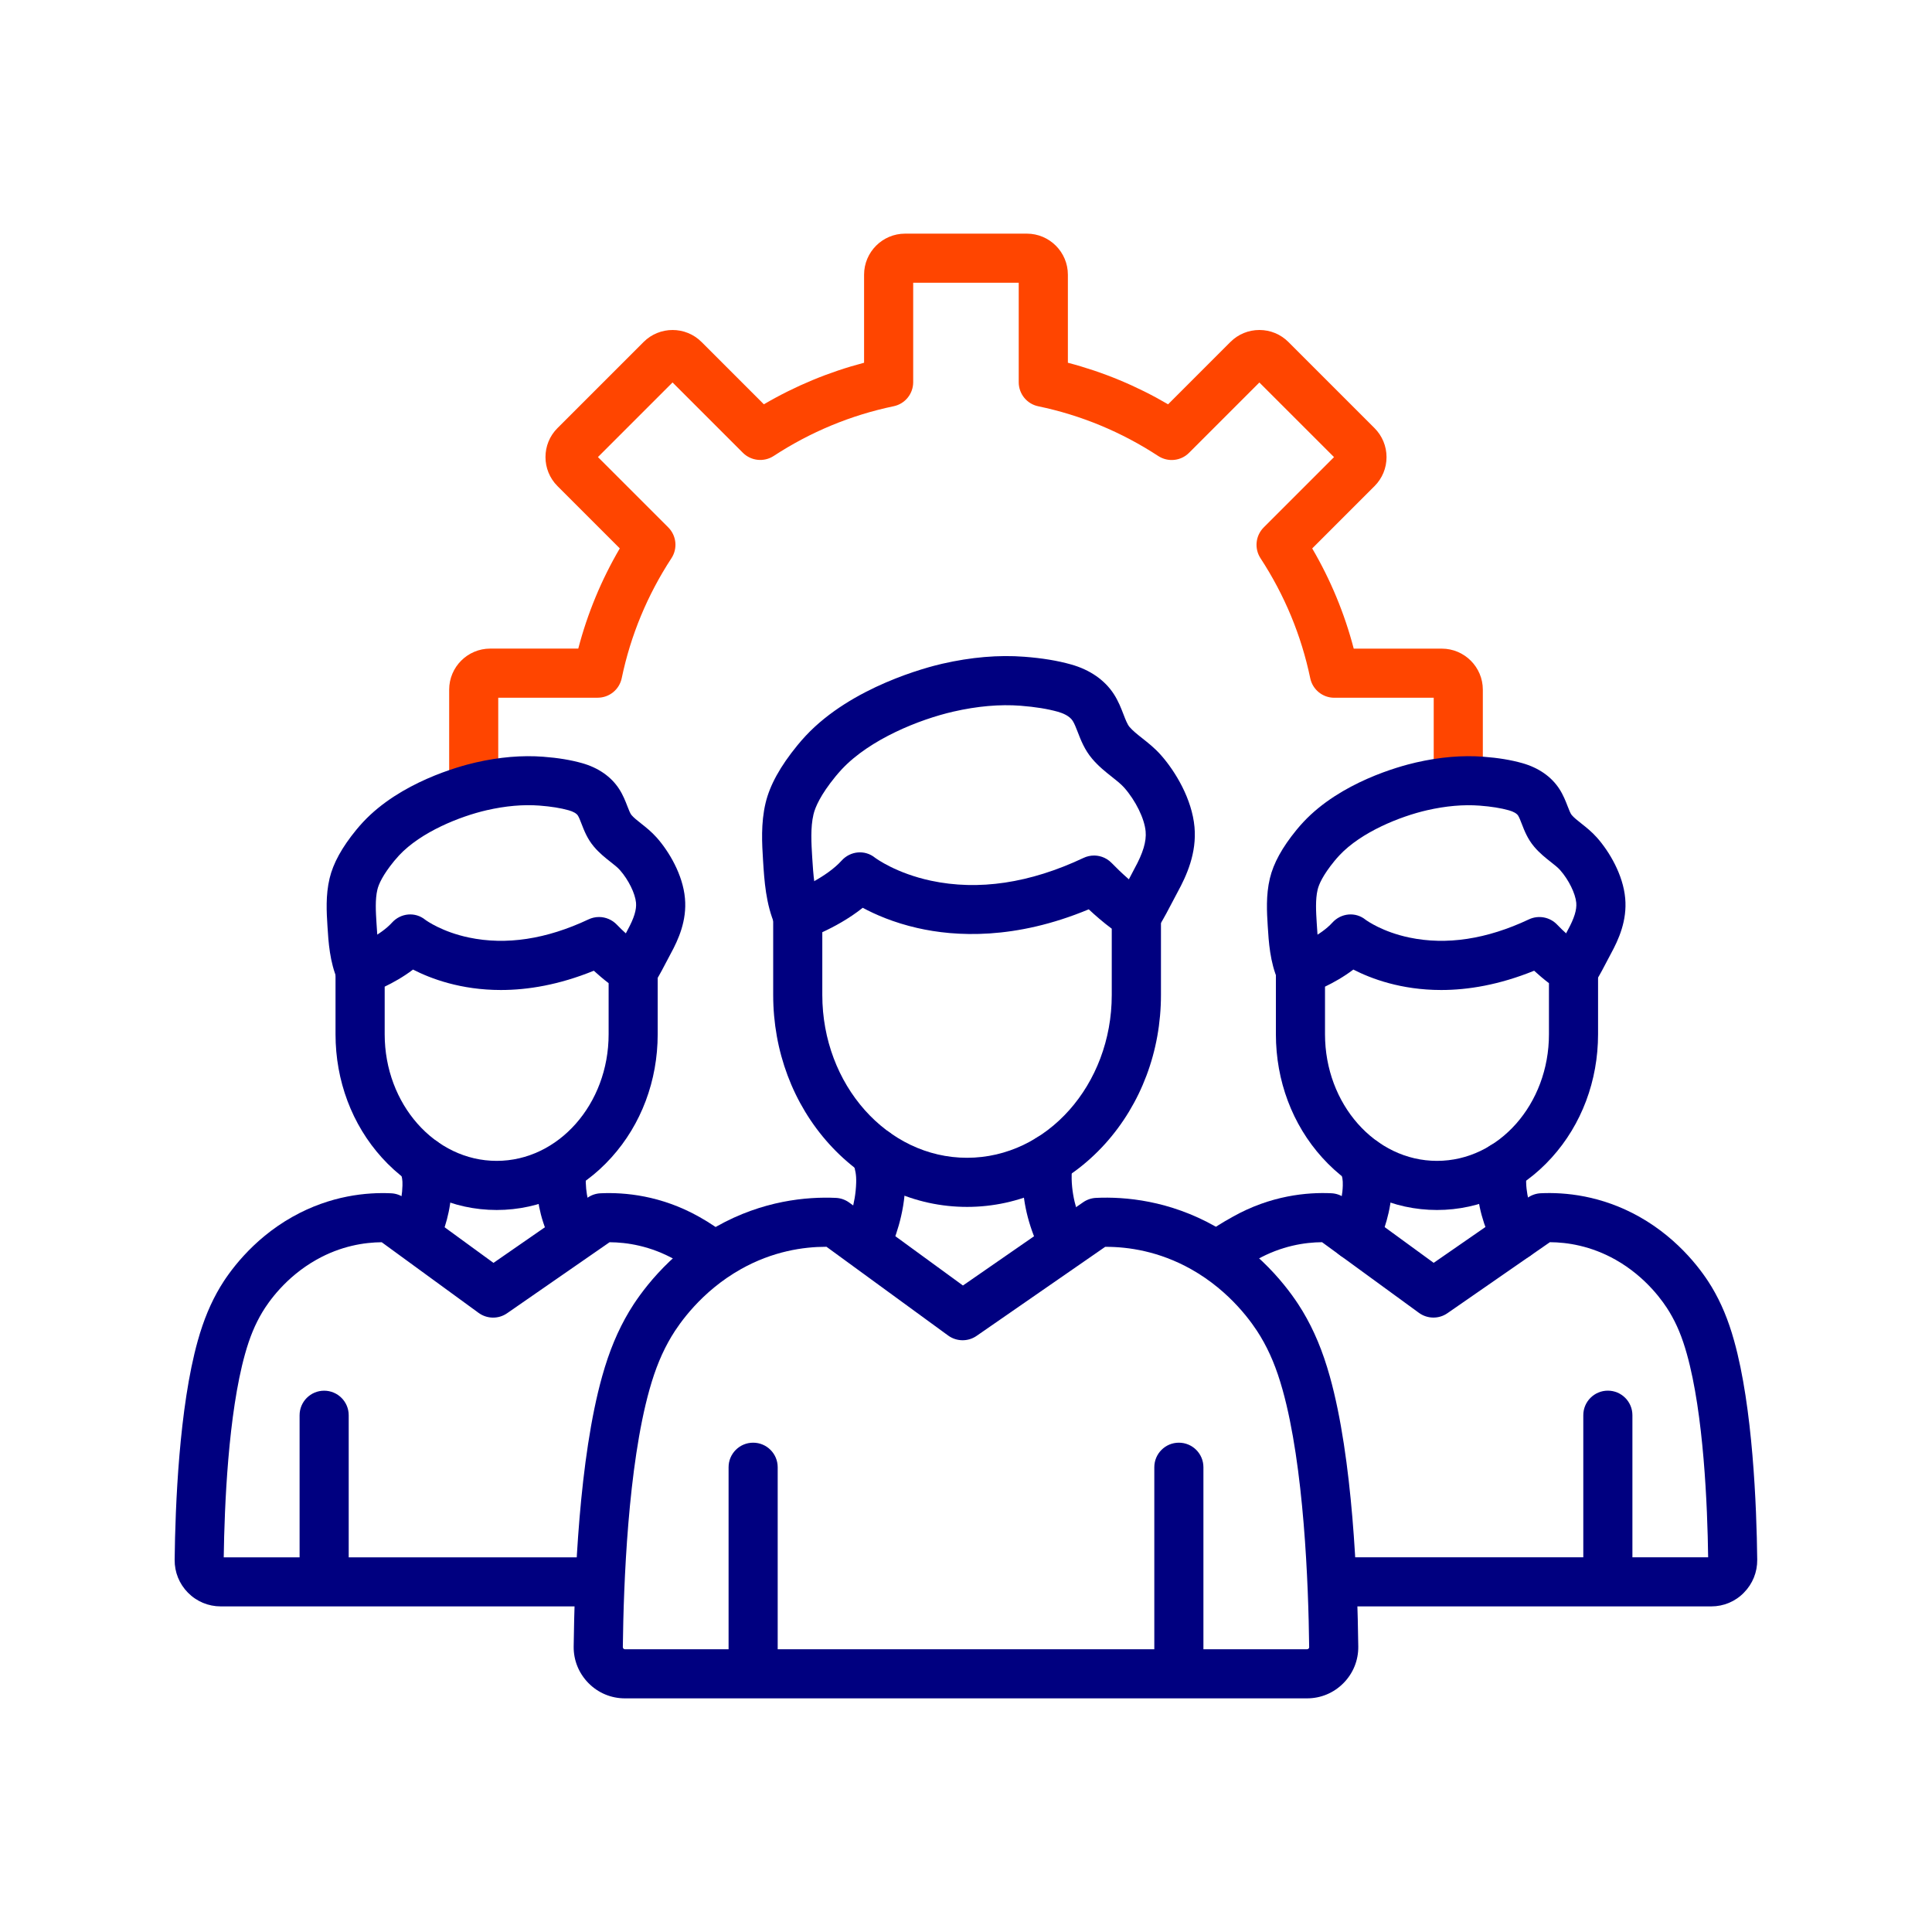
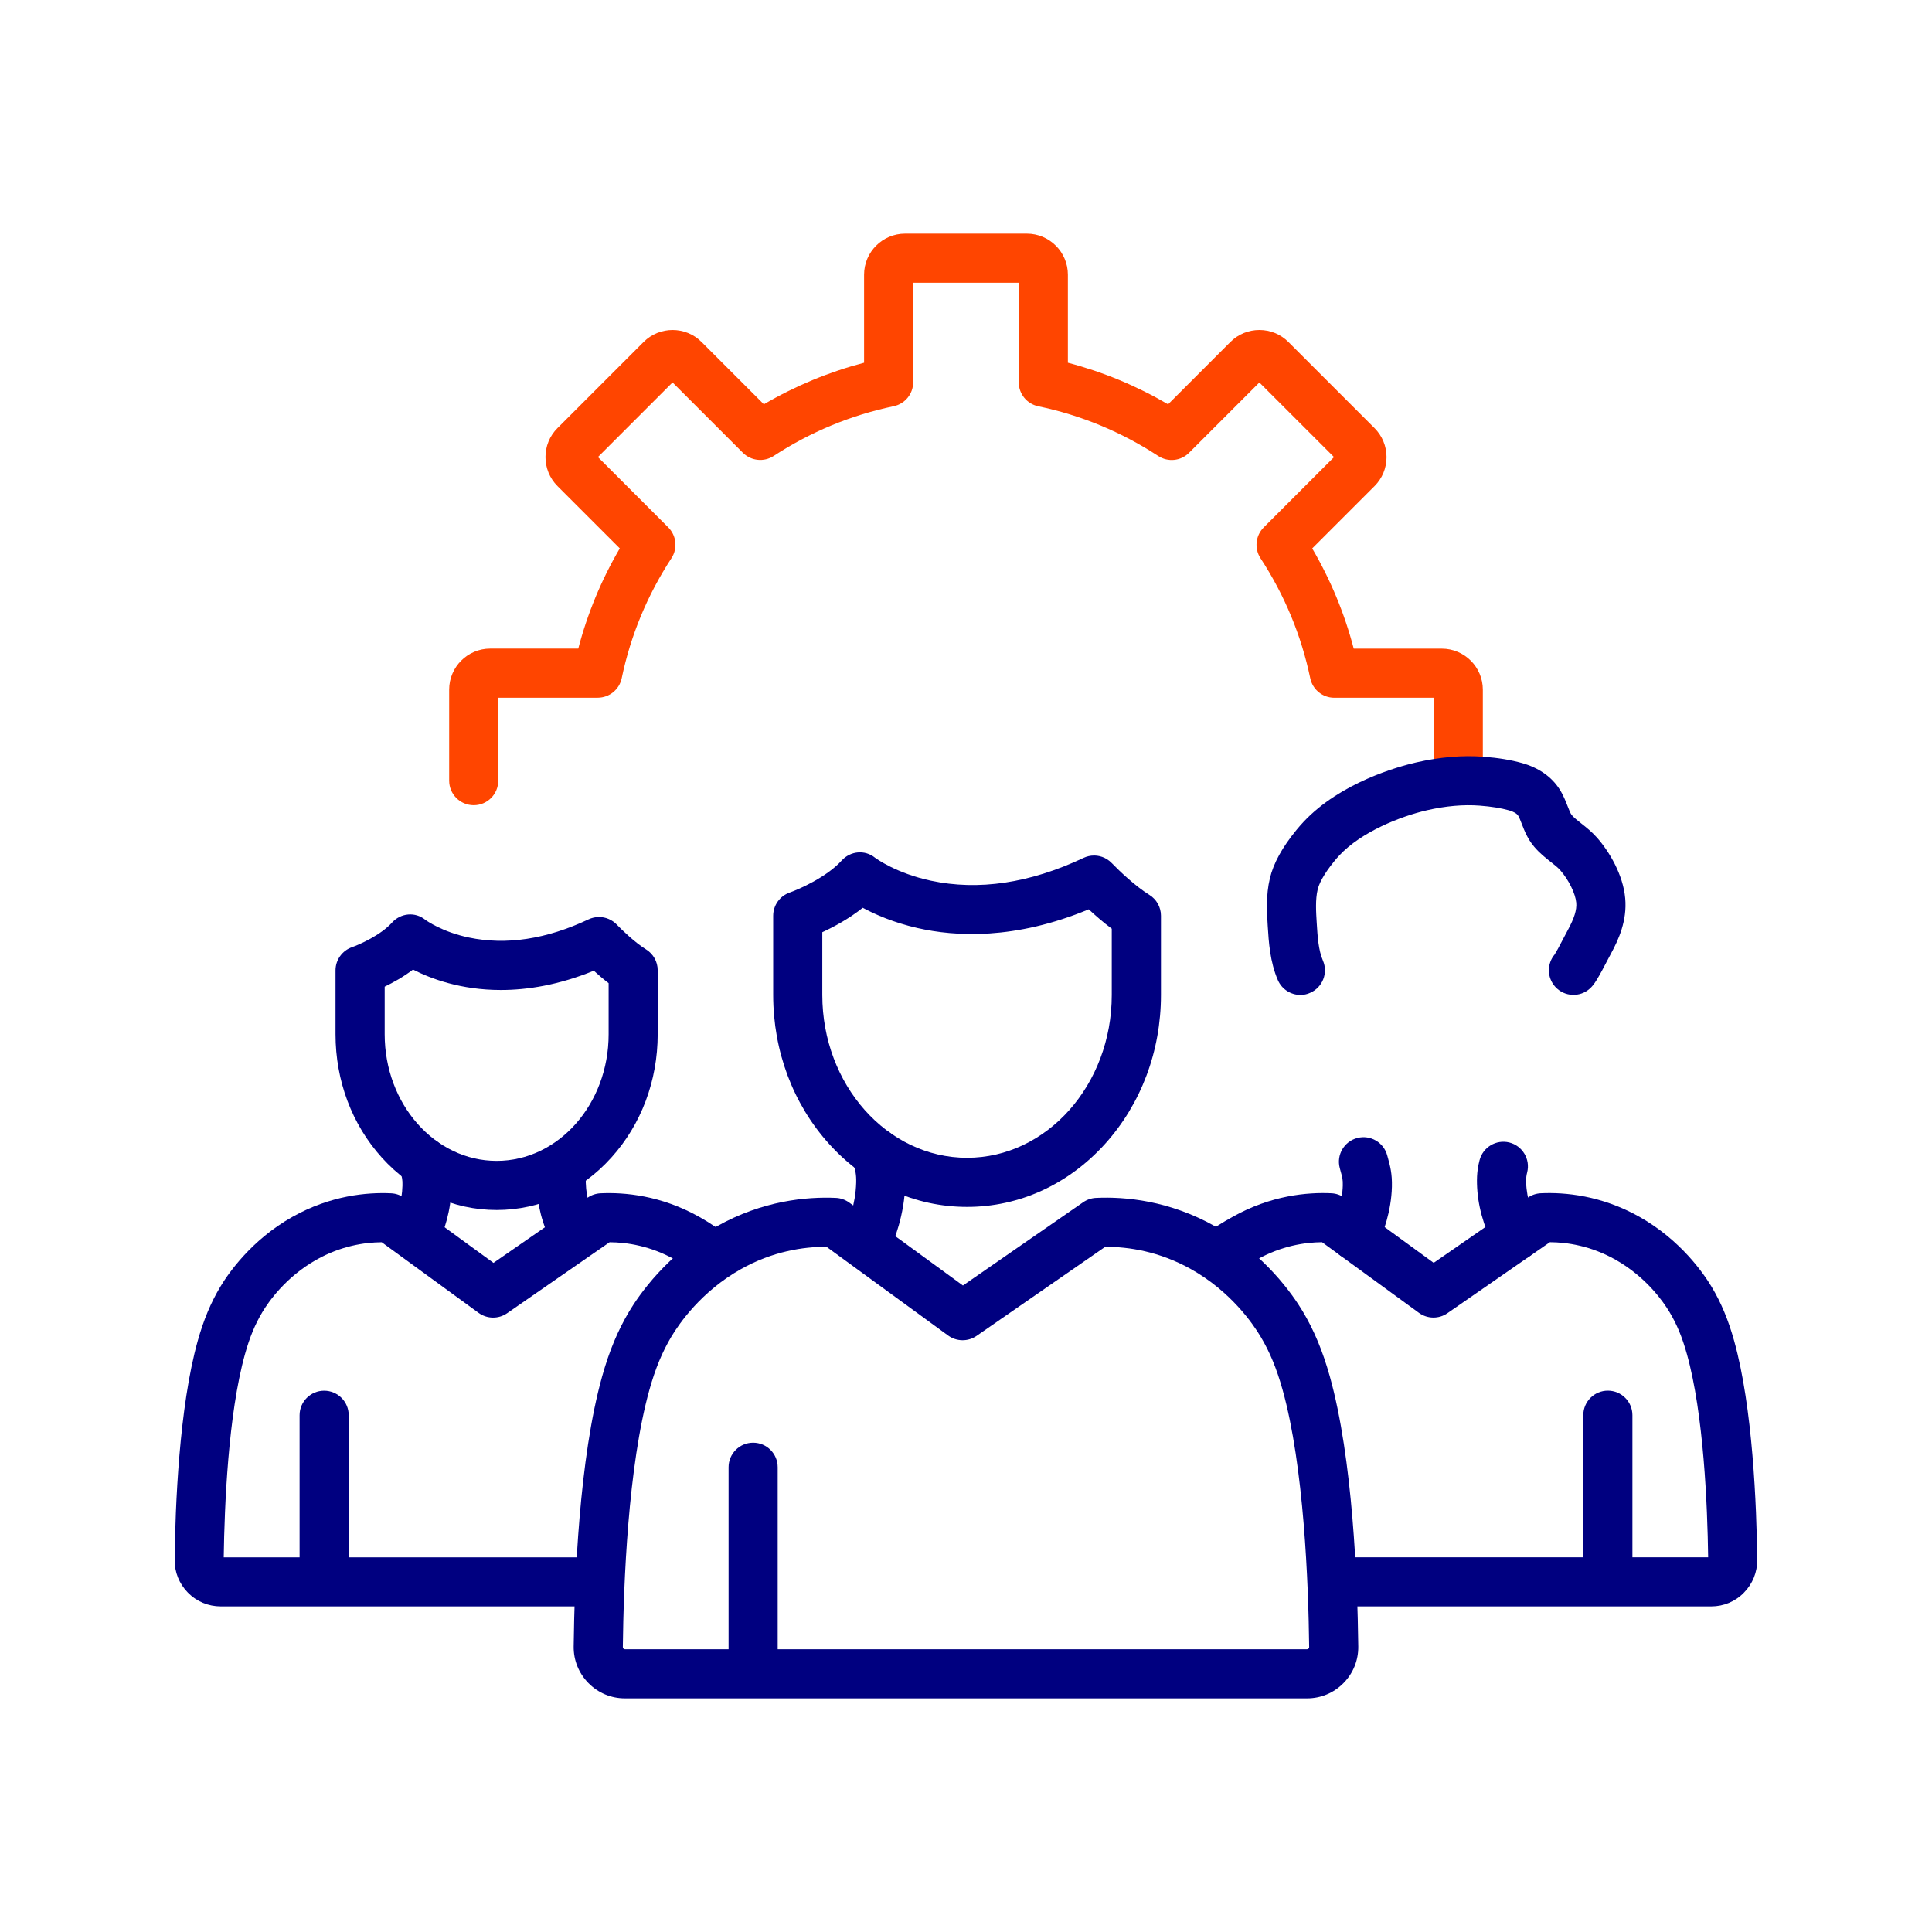
<svg xmlns="http://www.w3.org/2000/svg" version="1.1" width="512" height="512" x="0" y="0" viewBox="0 0 450 450" style="enable-background:new 0 0 512 512" xml:space="preserve" class="">
  <g>
    <g>
      <g clip-rule="evenodd" fill-rule="evenodd">
        <path d="m110.34 187.55c-3.16 0-5.72-2.56-5.72-5.72v-21.2c0-5.27 4.29-9.56 9.56-9.56h20.51c2.14-8.19 5.38-16.01 9.67-23.34l-14.51-14.51c-3.73-3.73-3.73-9.79 0-13.51l20.05-20.05c3.73-3.73 9.79-3.73 13.51 0l14.51 14.51c7.33-4.29 15.15-7.53 23.34-9.68v-20.51c0-5.27 4.29-9.56 9.55-9.56h28.36c5.27 0 9.56 4.29 9.56 9.56v20.51c8.19 2.14 16.01 5.39 23.34 9.68l14.51-14.51c1.8-1.81 4.21-2.8 6.76-2.8s4.95.99 6.76 2.8l20.05 20.05c1.8 1.81 2.8 4.21 2.8 6.76s-.99 4.95-2.8 6.76l-14.51 14.51c4.29 7.33 7.53 15.15 9.67 23.34h20.51c5.27 0 9.56 4.29 9.56 9.56v20.35c0 3.16-2.56 5.72-5.72 5.72s-5.72-2.56-5.72-5.72v-18.47h-23.16c-2.71 0-5.05-1.9-5.6-4.55-2.08-9.97-5.98-19.37-11.58-27.94-1.48-2.27-1.17-5.26.74-7.18l16.38-16.38-17.39-17.38-16.38 16.38c-1.91 1.92-4.91 2.22-7.18.74-8.56-5.6-17.96-9.5-27.94-11.58-2.65-.55-4.55-2.89-4.55-5.6v-23.17h-24.58v23.16c0 2.71-1.9 5.05-4.55 5.6-9.98 2.08-19.37 5.98-27.94 11.58-2.27 1.48-5.26 1.17-7.18-.74l-16.38-16.38-17.38 17.38 16.38 16.38c1.91 1.91 2.23 4.91.74 7.18-5.6 8.57-9.5 17.96-11.58 27.94-.55 2.65-2.89 4.55-5.6 4.55h-23.16v19.31c.01 3.17-2.55 5.73-5.71 5.73z" fill="#ff4500" data-original="#66bb6a" class="" />
        <g fill="#212121">
          <path d="m304.43 395.58h-158.87c-3.22 0-6.23-1.26-8.49-3.55s-3.49-5.32-3.45-8.53c.18-15.29 1.27-43.79 6.63-62.91 1.65-5.9 3.66-10.72 6.32-15.17 2.26-3.77 8.75-13.24 20.36-19.77 10.74-6.04 21.02-6.94 27.76-6.64 1.12.05 2.2.43 3.11 1.09l26.49 19.32 28.01-19.4c.88-.61 1.92-.96 3-1.01 6.74-.31 17.03.59 27.76 6.64 11.64 6.55 18.11 16.01 20.36 19.77 2.66 4.45 4.67 9.27 6.32 15.17 5.36 19.11 6.45 47.62 6.63 62.91.04 3.21-1.19 6.25-3.45 8.53-2.26 2.29-5.27 3.55-8.49 3.55zm-79.64-11.44h79.65c.14 0 .26-.05.35-.15.15-.15.14-.3.14-.36-.17-14.73-1.2-42.1-6.2-59.95-1.39-4.96-2.97-8.78-5.13-12.39-1.78-2.98-6.91-10.46-16.15-15.66-7.47-4.2-14.65-5.22-19.83-5.22-.07 0-.14 0-.2 0l-29.95 20.74c-2 1.39-4.66 1.35-6.63-.08l-28.33-20.67c-.04 0-.09 0-.13 0-5.18 0-12.36 1.01-19.83 5.22-9.22 5.19-14.36 12.68-16.15 15.67-2.15 3.61-3.74 7.43-5.13 12.39-5 17.85-6.03 45.22-6.2 59.95 0 .14.05.26.14.36.15.15.3.15.35.15z" fill="#000080" data-original="#212121" class="" />
          <path d="m175.42 393.18c-3.16 0-5.72-2.56-5.72-5.72v-45.71c0-3.16 2.56-5.72 5.72-5.72s5.72 2.56 5.72 5.72v45.71c.01 3.16-2.56 5.72-5.72 5.72z" fill="#000080" data-original="#212121" class="" />
-           <path d="m274.58 393.18c-3.16 0-5.72-2.56-5.72-5.72v-45.71c0-3.16 2.56-5.72 5.72-5.72s5.72 2.56 5.72 5.72v45.71c0 3.16-2.57 5.72-5.72 5.72z" fill="#000080" data-original="#212121" class="" />
          <path d="m225.24 281.11c-12.17 0-23.58-5.21-32.13-14.67-8.4-9.3-13.02-21.62-13.02-34.7v-18.44c0-2.44 1.55-4.61 3.85-5.41 2.17-.76 8.6-3.59 12.09-7.44 2.04-2.26 5.42-2.58 7.78-.67.31.23 4.98 3.63 13.01 5.35 11.09 2.37 23.05.59 35.56-5.31.76-.36 1.6-.55 2.44-.55.91 0 2.66.23 4.15 1.78 1.74 1.82 5.54 5.41 8.72 7.37 1.69 1.04 2.72 2.88 2.72 4.87v18.44c0 13.08-4.63 25.4-13.02 34.7-8.57 9.47-19.98 14.68-32.15 14.68zm-33.71-63.98v14.61c0 20.91 15.12 37.93 33.71 37.93s33.71-17.01 33.71-37.93v-15.43c-2.01-1.49-3.89-3.14-5.36-4.51-17.15 7.14-31.05 6.38-39.92 4.35-5.57-1.27-9.85-3.16-12.72-4.71-3.25 2.59-6.8 4.48-9.42 5.69z" fill="#000080" data-original="#212121" class="" />
-           <path d="m185.81 219.02c-2.21 0-4.32-1.29-5.26-3.45-2.19-5.05-2.52-10.41-2.82-15.15-.24-3.86-.54-8.66.59-13.39.99-4.15 3.41-8.54 7.41-13.43.62-.76 1.27-1.5 1.93-2.21 10.74-11.49 28.37-16 31.8-16.79 6.71-1.54 13.14-2.09 19.11-1.63 4.2.32 7.77.91 10.89 1.79 4.39 1.23 7.84 3.62 9.97 6.9 1.06 1.64 1.69 3.28 2.25 4.73.46 1.2.9 2.33 1.4 2.92.76.89 1.79 1.71 2.98 2.65 1.37 1.08 2.92 2.3 4.34 3.91 3.39 3.83 7.23 10.24 7.82 16.75.55 6.08-1.83 11.32-3.95 15.2-.05.1-.18.34-.36.68-3.62 6.99-4.43 8.11-5.4 9.01-2.33 2.13-5.95 1.97-8.08-.36-1.98-2.17-1.98-5.45-.1-7.61.32-.48 1.17-1.94 3.43-6.3.24-.47.41-.8.48-.92 2.01-3.66 2.81-6.34 2.6-8.67-.27-2.99-2.33-7.18-4.99-10.19-.75-.84-1.77-1.65-2.86-2.51-1.47-1.16-3.13-2.47-4.63-4.25-1.74-2.06-2.63-4.35-3.33-6.18-.4-1.02-.77-1.99-1.19-2.64-.74-1.14-2.28-1.77-3.45-2.1-2.4-.67-5.24-1.13-8.68-1.4-4.81-.37-10.08.09-15.66 1.37-7.89 1.81-19.43 6.42-25.99 13.44-.49.53-.98 1.09-1.45 1.66-3.53 4.32-4.74 7.19-5.13 8.83-.73 3.06-.5 6.76-.3 10.02.25 3.98.51 8.1 1.9 11.32 1.26 2.9-.08 6.27-2.98 7.52-.76.33-1.53.48-2.29.48z" fill="#000080" data-original="#212121" class="" />
          <path d="m201.68 295.35c-.81 0-1.64-.17-2.42-.54-2.86-1.34-4.09-4.75-2.75-7.61 1.09-2.33 2.78-6.71 2.91-11.74.05-1.93-.19-2.79-.62-4.34-.1-.36-.2-.73-.31-1.13-.8-3.06 1.03-6.18 4.09-6.98s6.18 1.03 6.98 4.09c.09.34.18.66.26.97.53 1.9 1.12 4.05 1.03 7.7-.18 7.12-2.52 13.16-3.99 16.3-.97 2.06-3.03 3.28-5.18 3.28z" fill="#000080" data-original="#212121" class="" />
-           <path d="m247.83 295.26c-2.08 0-4.08-1.14-5.09-3.11-2.99-5.83-4.42-11.52-4.57-17.23-.08-2.97.31-4.92.69-6.43.78-3.06 3.89-4.92 6.95-4.14s4.92 3.89 4.14 6.95c-.2.81-.39 1.67-.34 3.33.13 5.05 1.77 9.29 3.31 12.29 1.44 2.81.33 6.26-2.48 7.7-.84.44-1.73.64-2.61.64z" fill="#000080" data-original="#212121" class="" />
          <path d="m398.58 374.16h-85.96c-3.16 0-5.72-2.56-5.72-5.72s2.56-5.72 5.72-5.72h85.24c-.16-11.97-1.03-33.36-4.96-47.36-1.09-3.9-2.33-6.9-4.02-9.72-1.39-2.33-5.4-8.18-12.61-12.24-5.74-3.23-11.25-4.05-15.27-4.07l-23.87 16.54c-2 1.39-4.66 1.35-6.63-.08l-22.57-16.46c-4.01.03-9.49.85-15.2 4.07-1.87 1.05-2.9 1.54-4.58 2.97-2.41 2.05-6.02 1.76-8.07-.65s-1.76-6.02.65-8.07c2.23-1.9 3.88-2.82 6.38-4.23 8.9-5.01 17.42-5.75 22.99-5.49 1.12.05 2.2.43 3.1 1.09l20.73 15.12 21.95-15.2c.88-.61 1.92-.96 2.99-1.01 5.58-.26 14.09.48 22.99 5.49 9.61 5.41 14.97 13.23 16.83 16.34 2.2 3.68 3.86 7.65 5.21 12.5 4.36 15.54 5.25 38.64 5.39 51.03.03 2.89-1.07 5.62-3.1 7.67-2.01 2.07-4.72 3.2-7.61 3.2z" fill="#000080" data-original="#212121" class="" />
          <path d="m374.5 372.43c-3.16 0-5.72-2.56-5.72-5.72v-37.08c0-3.16 2.56-5.72 5.72-5.72s5.72 2.56 5.72 5.72v37.08c0 3.16-2.56 5.72-5.72 5.72z" fill="#000080" data-original="#212121" class="" />
-           <path d="m334.7 281.83c-10.13 0-19.63-4.33-26.73-12.2-6.96-7.7-10.79-17.91-10.79-28.73v-14.88c0-2.44 1.55-4.61 3.85-5.41 1.68-.59 6.64-2.77 9.29-5.7 2.04-2.26 5.41-2.59 7.77-.67.3.22 3.95 2.83 10.16 4.13 8.67 1.82 18.04.4 27.86-4.23 2.23-1.05 4.9-.55 6.59 1.24.99 1.05 4.16 4.13 6.8 5.76 1.69 1.04 2.72 2.88 2.72 4.87v14.88c0 10.82-3.83 21.03-10.79 28.73-7.1 7.87-16.6 12.21-26.73 12.21zm-26.08-52.02v11.09c0 16.26 11.7 29.49 26.08 29.49s26.08-13.23 26.08-29.49v-11.9c-1.27-.97-2.46-1.99-3.45-2.9-8.14 3.3-15.41 4.49-21.65 4.49-9.33 0-16.33-2.64-20.46-4.76-2.28 1.73-4.67 3.05-6.6 3.98z" fill="#000080" data-original="#212121" class="" />
          <path d="m302.9 231.74c-2.21 0-4.32-1.29-5.26-3.45-1.84-4.26-2.13-8.88-2.36-12.59-.2-3.19-.45-7.15.5-11.12.84-3.52 2.87-7.21 6.2-11.28.51-.62 1.05-1.24 1.61-1.84 8.66-9.26 22.25-12.95 26.21-13.86 5.53-1.27 10.83-1.72 15.75-1.34 3.45.26 6.39.75 8.99 1.48 3.81 1.07 6.81 3.15 8.67 6.03.92 1.42 1.47 2.86 1.92 4.02.31.8.66 1.7.94 2.03.54.64 1.33 1.26 2.24 1.98 1.14.9 2.43 1.92 3.65 3.29 2.86 3.23 6.09 8.63 6.58 14.14.47 5.19-1.53 9.61-3.32 12.89-.04.08-.15.28-.29.55-2.88 5.55-3.6 6.65-4.59 7.56-2.33 2.13-5.95 1.97-8.08-.37-1.96-2.15-1.98-5.38-.15-7.55.27-.42.94-1.59 2.66-4.91.21-.4.35-.68.41-.78 1.5-2.75 2.11-4.71 1.96-6.36-.2-2.16-1.77-5.35-3.75-7.59-.54-.61-1.29-1.2-2.17-1.89-1.23-.97-2.62-2.06-3.9-3.58-1.52-1.8-2.27-3.74-2.87-5.3-.3-.77-.58-1.5-.85-1.93-.32-.49-1.1-.94-2.15-1.23-1.88-.53-4.09-.88-6.79-1.09-3.77-.29-7.91.07-12.31 1.08-6.21 1.43-15.28 5.04-20.4 10.52-.39.42-.77.85-1.12 1.28-2.72 3.32-3.64 5.47-3.93 6.69-.55 2.31-.37 5.2-.21 7.75.19 3.12.39 6.34 1.44 8.76 1.26 2.9-.08 6.27-2.98 7.52-.72.34-1.49.49-2.25.49z" fill="#000080" data-original="#212121" class="" />
          <path d="m315.57 293.54c-.81 0-1.64-.17-2.43-.54-2.86-1.34-4.09-4.75-2.75-7.61.84-1.8 2.27-5.39 2.37-9.25.04-1.39-.12-1.95-.46-3.17-.08-.3-.17-.61-.25-.93-.8-3.06 1.03-6.18 4.09-6.98s6.18 1.04 6.98 4.09c.07.27.14.52.21.77.44 1.61.95 3.43.87 6.53-.15 5.65-1.96 10.63-3.45 13.81-.97 2.06-3.03 3.28-5.18 3.28z" fill="#000080" data-original="#212121" class="" />
          <path d="m353.11 293.56c-2.08 0-4.08-1.14-5.1-3.11-2.52-4.92-3.87-9.86-3.99-14.7-.07-2.52.26-4.19.59-5.49.78-3.06 3.89-4.92 6.95-4.15 3.06.78 4.92 3.89 4.15 6.95-.15.6-.28 1.2-.24 2.39.1 3.86 1.54 7.45 2.73 9.77 1.44 2.81.33 6.26-2.48 7.7-.84.44-1.73.64-2.61.64z" fill="#000080" data-original="#212121" class="" />
          <path d="m138.65 374.16h-87.23c-2.89 0-5.6-1.13-7.64-3.19-2.03-2.06-3.13-4.78-3.1-7.67.14-12.39 1.03-35.49 5.39-51.03 1.36-4.85 3.02-8.82 5.21-12.5 1.86-3.11 7.22-10.94 16.83-16.34 8.9-5.01 17.42-5.75 22.99-5.49 1.12.05 2.2.43 3.1 1.09l20.74 15.12 21.94-15.2c.88-.61 1.92-.96 2.99-1.01 5.58-.26 14.09.48 22.99 5.49 2.51 1.41 4.64 2.82 6.88 4.73 2.41 2.05 2.7 5.66.65 8.07s-5.66 2.7-8.07.65c-1.68-1.43-3.21-2.42-5.07-3.47-5.74-3.23-11.25-4.05-15.27-4.07l-23.87 16.54c-2 1.39-4.66 1.35-6.63-.08l-22.57-16.46c-4.01.03-9.49.85-15.2 4.07-7.22 4.06-11.23 9.91-12.62 12.24-1.69 2.83-2.93 5.83-4.02 9.73-3.92 14-4.79 35.38-4.96 47.36h86.52c3.16 0 5.72 2.56 5.72 5.72.02 3.14-2.54 5.7-5.7 5.7z" fill="#000080" data-original="#212121" class="" />
          <path d="m75.5 373.13c-3.16 0-5.72-2.56-5.72-5.72v-37.77c0-3.16 2.56-5.72 5.72-5.72s5.72 2.56 5.72 5.72v37.78c.01 3.15-2.56 5.71-5.72 5.71z" fill="#000080" data-original="#212121" class="" />
          <path d="m115.68 281.83c-10.13 0-19.63-4.33-26.74-12.2-6.96-7.7-10.79-17.91-10.79-28.73v-14.88c0-2.44 1.55-4.61 3.85-5.41 1.68-.59 6.64-2.77 9.29-5.7 2.04-2.26 5.41-2.59 7.77-.67.3.22 3.95 2.83 10.16 4.13 8.67 1.82 18.04.4 27.86-4.23.76-.36 1.6-.55 2.44-.55 1.57 0 3.07.65 4.15 1.78 1 1.05 4.16 4.13 6.8 5.76 1.69 1.04 2.72 2.88 2.72 4.87v14.88c0 10.82-3.83 21.03-10.79 28.73-7.09 7.88-16.58 12.22-26.72 12.22zm-26.08-52.02v11.09c0 16.26 11.7 29.49 26.08 29.49s26.08-13.23 26.08-29.49v-11.9c-1.27-.97-2.45-1.99-3.45-2.9-8.14 3.31-15.41 4.49-21.65 4.49-9.33 0-16.33-2.64-20.46-4.76-2.27 1.73-4.67 3.05-6.6 3.98z" fill="#000080" data-original="#212121" class="" />
-           <path d="m83.88 231.74c-2.21 0-4.32-1.29-5.25-3.45-1.84-4.26-2.13-8.88-2.36-12.59-.2-3.19-.45-7.15.5-11.12.84-3.52 2.87-7.21 6.2-11.28.51-.62 1.05-1.24 1.61-1.84 8.66-9.26 22.25-12.95 26.21-13.86 5.53-1.27 10.82-1.72 15.75-1.34 3.45.26 6.39.75 9 1.48 3.81 1.07 6.81 3.15 8.67 6.03.92 1.42 1.47 2.86 1.92 4.02.31.8.66 1.7.94 2.03.54.64 1.33 1.26 2.24 1.98 1.14.9 2.43 1.92 3.65 3.29 2.86 3.23 6.09 8.63 6.58 14.15.47 5.19-1.53 9.61-3.32 12.89-.04.08-.15.28-.29.55-2.88 5.55-3.6 6.65-4.59 7.55-2.33 2.13-5.95 1.97-8.08-.37-1.96-2.15-1.98-5.38-.15-7.55.3-.47 1.01-1.71 2.66-4.91.21-.4.36-.68.41-.79 1.5-2.74 2.11-4.71 1.96-6.36-.2-2.16-1.77-5.35-3.75-7.59-.54-.61-1.29-1.2-2.17-1.89-1.23-.97-2.62-2.06-3.9-3.58-1.52-1.8-2.27-3.74-2.87-5.3-.3-.77-.58-1.5-.85-1.93-.32-.49-1.1-.94-2.15-1.23-1.88-.53-4.09-.88-6.79-1.09-3.77-.29-7.91.07-12.31 1.08-6.21 1.43-15.28 5.04-20.4 10.52-.39.42-.76.85-1.12 1.28-2.72 3.32-3.64 5.47-3.93 6.69-.55 2.3-.37 5.2-.21 7.75.19 3.12.39 6.34 1.44 8.76 1.25 2.9-.08 6.27-2.98 7.52-.74.35-1.51.5-2.27.5zm59.75-9.95c-.01 0-.01 0 0 0z" fill="#000080" data-original="#212121" class="" />
          <path d="m96.82 293.06c-.81 0-1.64-.17-2.43-.54-2.86-1.34-4.09-4.75-2.75-7.61.84-1.8 2-4.91 2.1-8.78.04-1.39-.12-1.95-.46-3.17-.08-.3-.17-.61-.25-.93-.8-3.06 1.04-6.18 4.09-6.98s6.18 1.04 6.98 4.09c.07.27.14.52.21.77.44 1.61.95 3.43.87 6.52-.15 5.65-1.68 10.15-3.18 13.34-.97 2.07-3.03 3.29-5.18 3.29z" fill="#000080" data-original="#212121" class="" />
          <path d="m133.88 293.2c-2.08 0-4.08-1.14-5.1-3.11-2.52-4.92-3.66-9.5-3.78-14.33-.07-2.52.21-3.97.53-5.27.77-3.06 3.89-4.92 6.95-4.15s4.92 3.89 4.15 6.95c-.15.6-.22.98-.19 2.17.1 3.86 1.33 7.08 2.52 9.4 1.44 2.81.33 6.26-2.48 7.7-.83.44-1.72.64-2.6.64z" fill="#000080" data-original="#212121" class="" />
        </g>
      </g>
    </g>
  </g>
</svg>